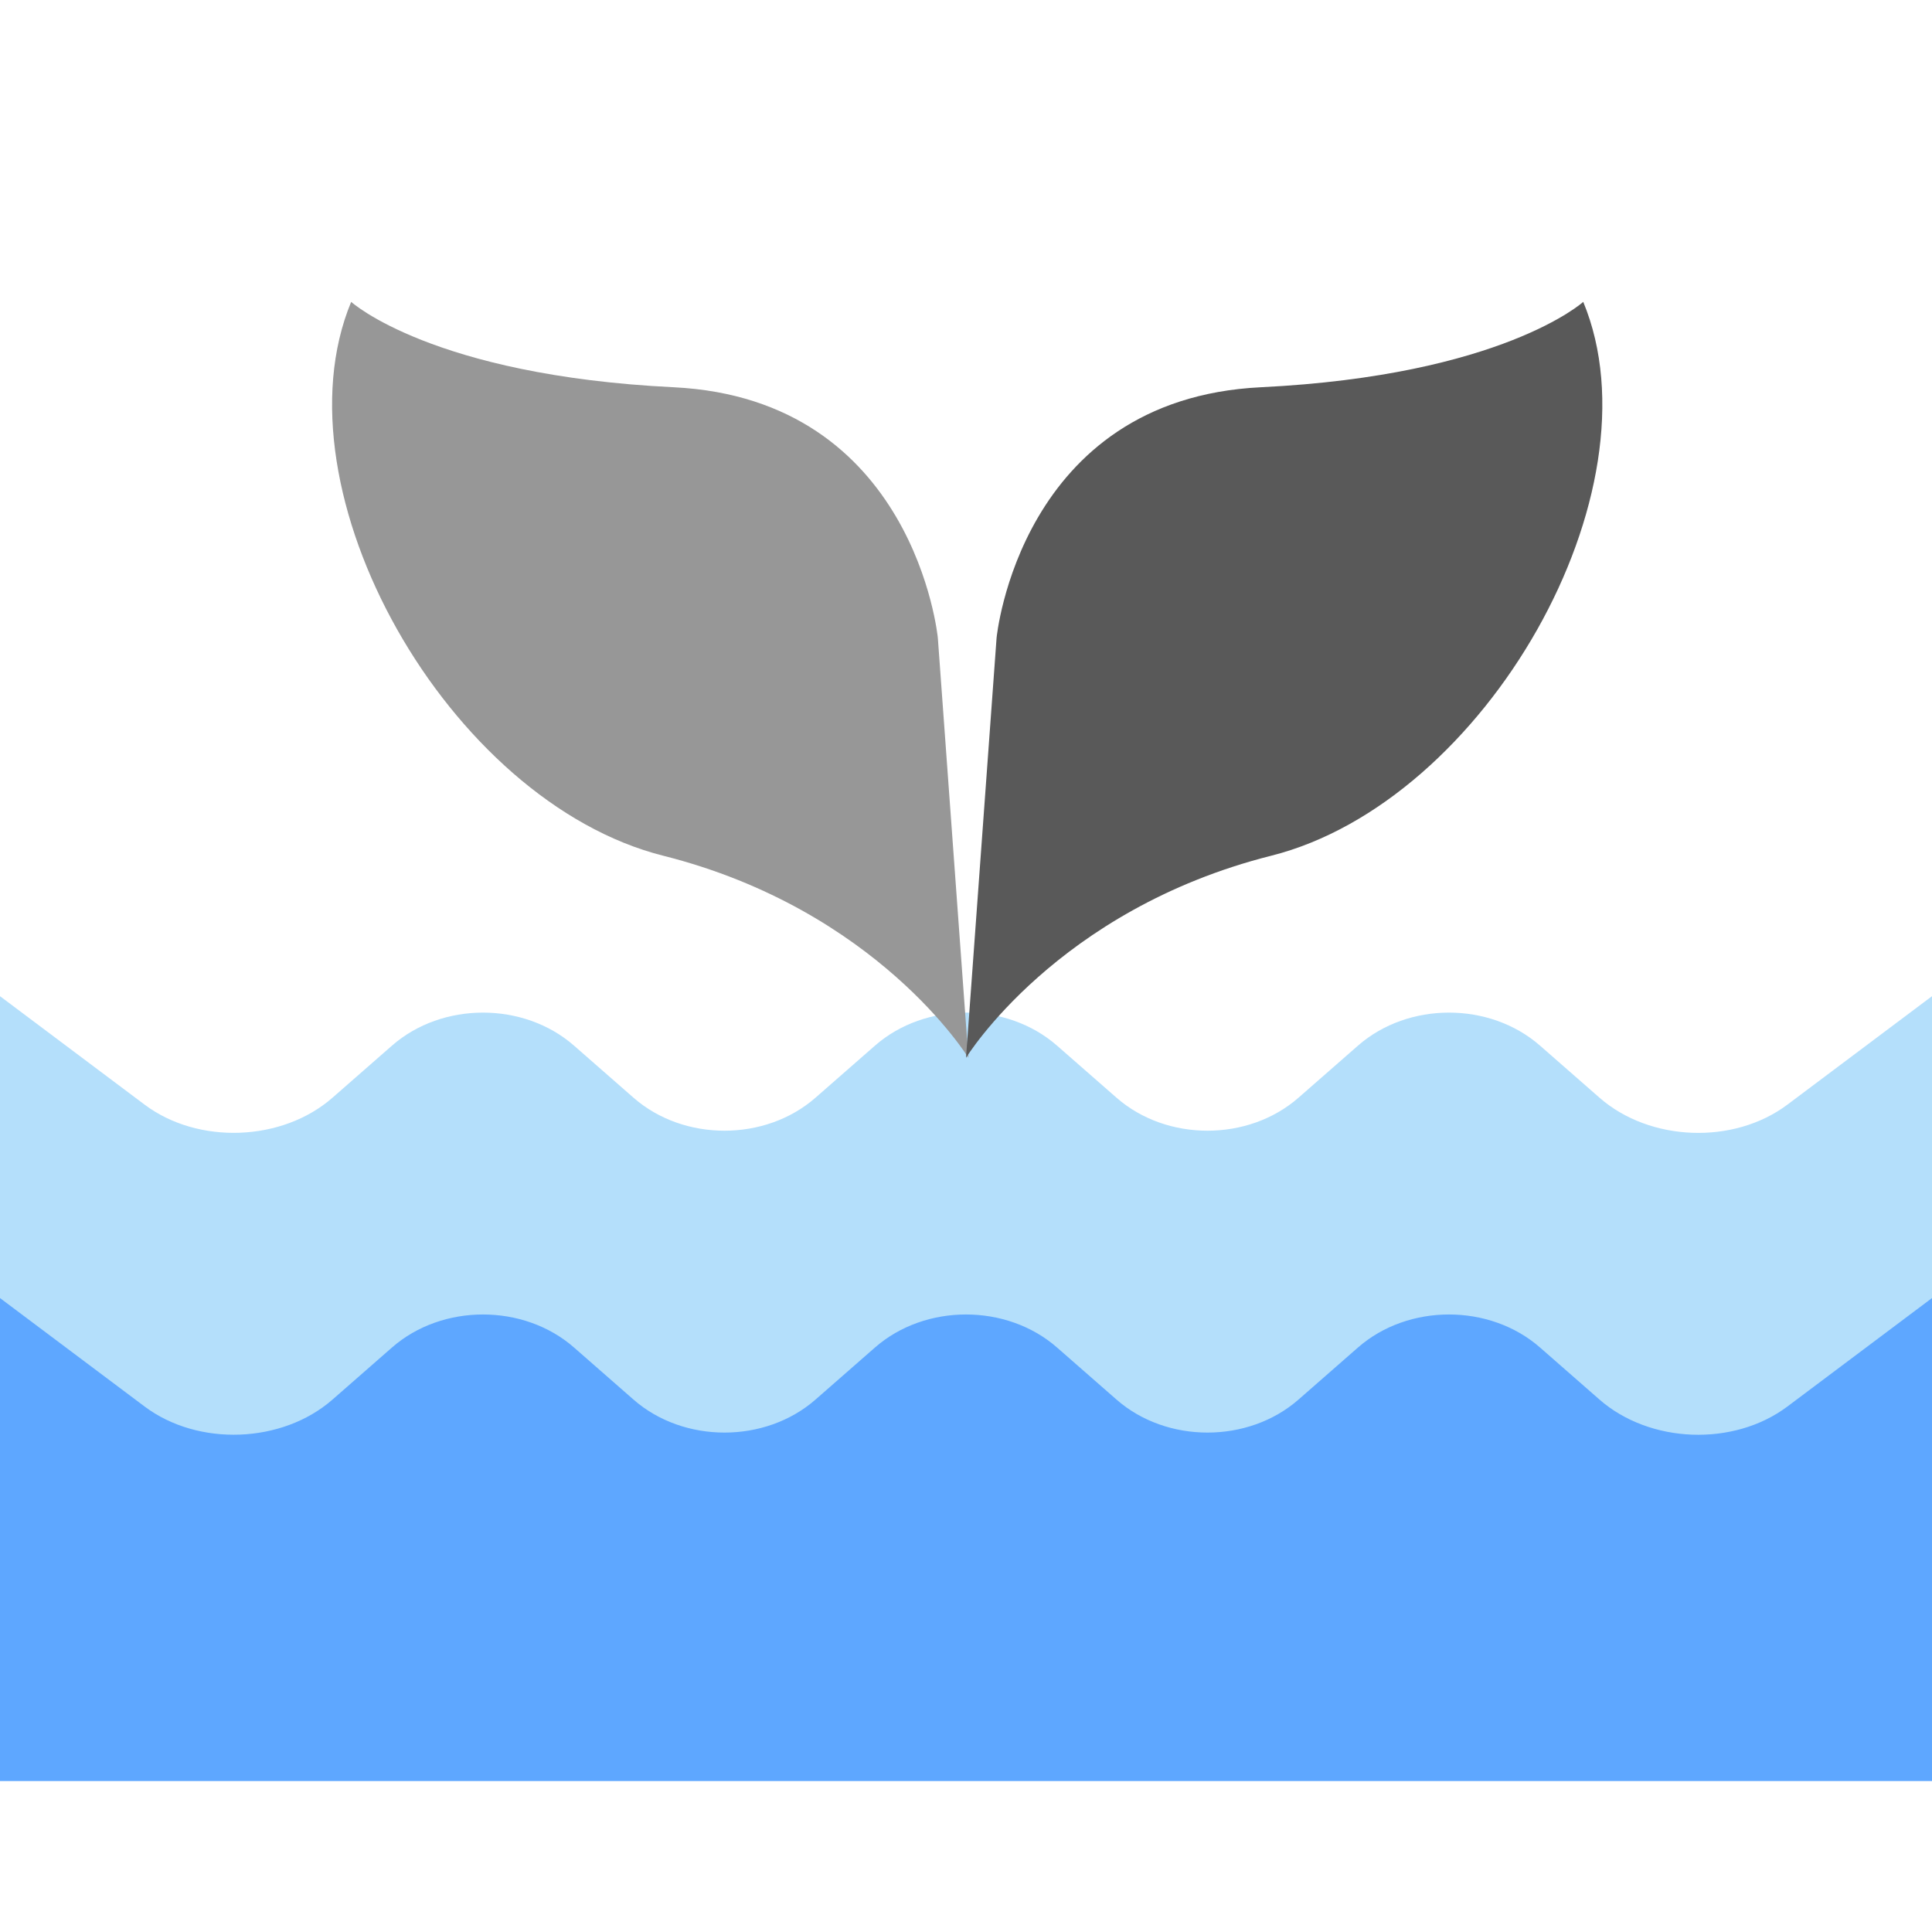
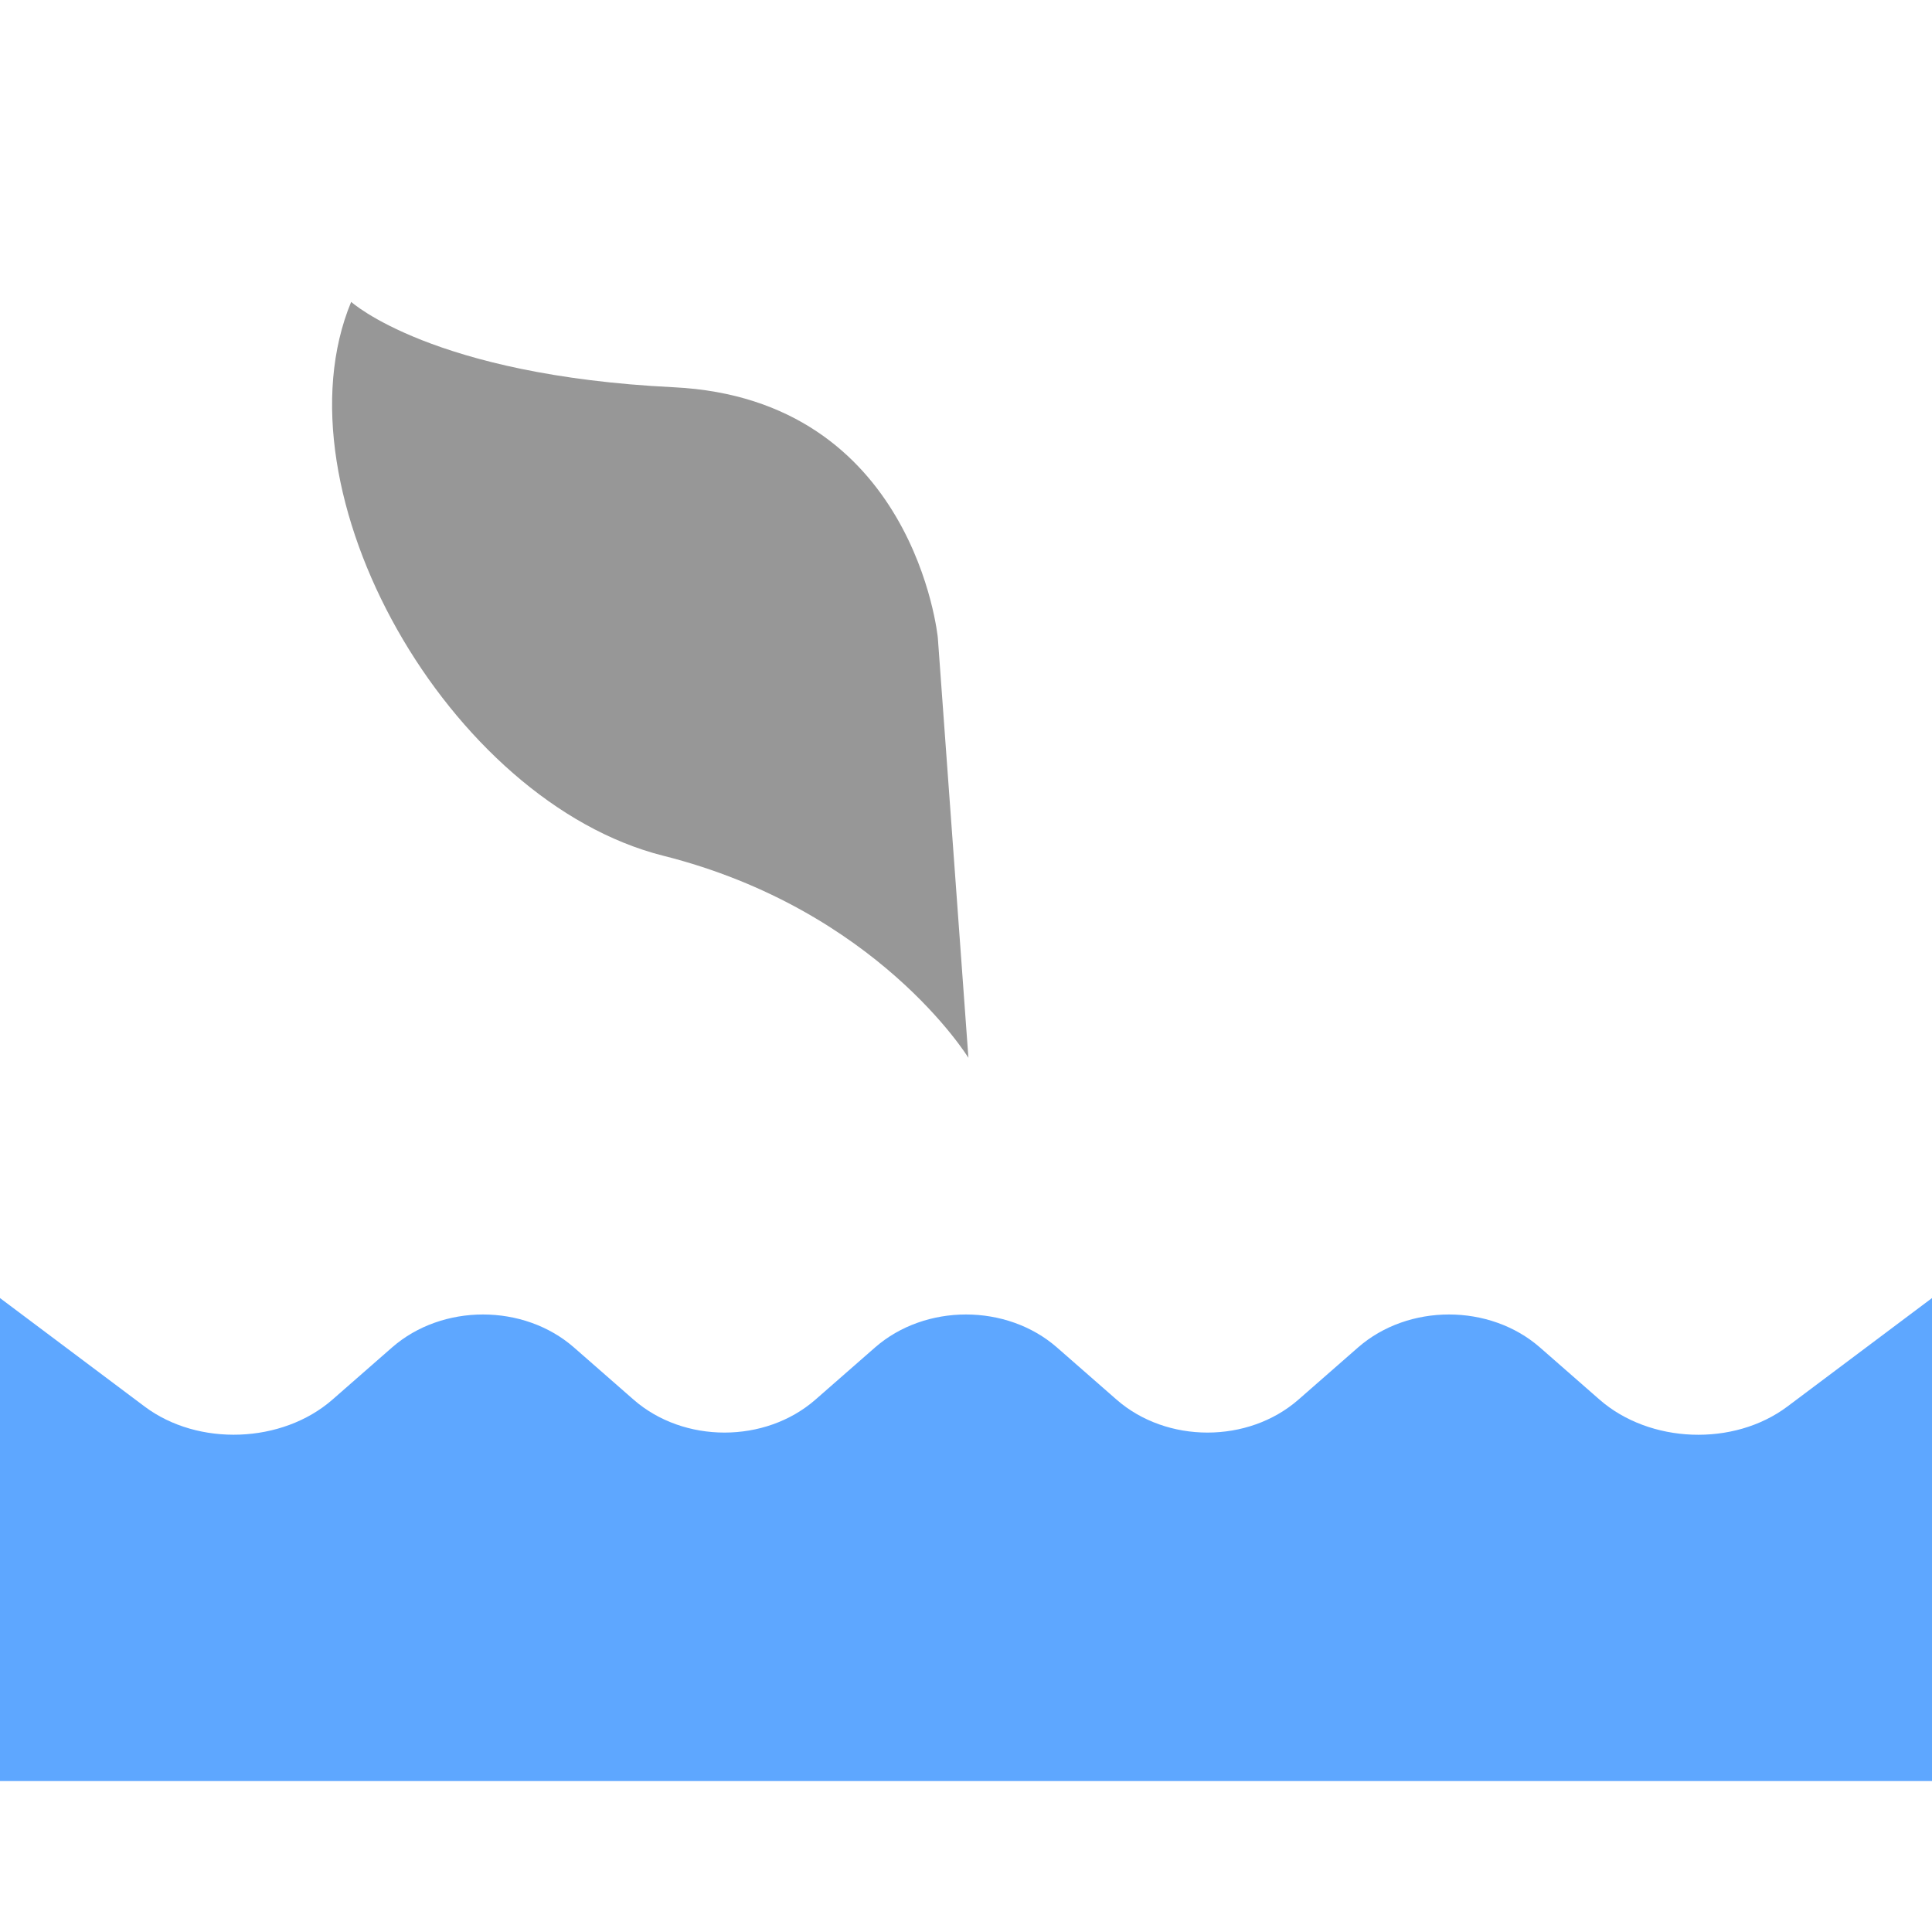
<svg xmlns="http://www.w3.org/2000/svg" width="800px" height="800px" viewBox="0 0 64 64">
  <g fill="none" fill-rule="evenodd">
-     <path fill="#B4DFFB" d="M0,33 L4.792,36.594 C6.564,37.923 9.348,37.82 11.013,36.364 L12.987,34.636 C14.651,33.18 17.348,33.18 19.013,34.636 L20.987,36.364 C22.651,37.82 25.348,37.82 27.013,36.364 L28.987,34.636 C30.651,33.18 33.348,33.18 35.013,34.636 L36.987,36.364 C38.651,37.82 41.348,37.82 43.013,36.364 L44.987,34.636 C46.651,33.18 49.348,33.18 51.013,34.636 L52.987,36.364 C54.651,37.82 57.43,37.927 59.208,36.594 L64,33 L64,49 L0,49 L0,33 Z" />
    <path fill="#5EA7FF" d="M0,43 L4.792,46.594 C6.564,47.923 9.348,47.82 11.013,46.364 L12.987,44.636 C14.651,43.18 17.348,43.18 19.013,44.636 L20.987,46.364 C22.651,47.82 25.348,47.82 27.013,46.364 L28.987,44.636 C30.651,43.18 33.348,43.18 35.013,44.636 L36.987,46.364 C38.651,47.82 41.348,47.82 43.013,46.364 L44.987,44.636 C46.651,43.18 49.348,43.18 51.013,44.636 L52.987,46.364 C54.651,47.82 57.43,47.927 59.208,46.594 L64,43 L64,59 L0,59 L0,43 Z" />
    <path fill="#979797" d="M11,35.042 C11,35.042 14.004,30.138 21.11,28.347 C28.217,26.555 34.052,16.285 31.447,10 C31.447,10 28.763,12.436 20.768,12.828 C12.773,13.219 12.013,21.13 12.013,21.13 L11,35.042 Z" transform="matrix(-1 0 0 1 43.08 0)" />
-     <path fill="#595959" d="M32,35.042 C32,35.042 35.004,30.138 42.11,28.347 C49.217,26.555 55.052,16.285 52.447,10 C52.447,10 49.763,12.436 41.768,12.828 C33.773,13.219 33.013,21.13 33.013,21.13 L32,35.042 Z" />
  </g>
</svg>